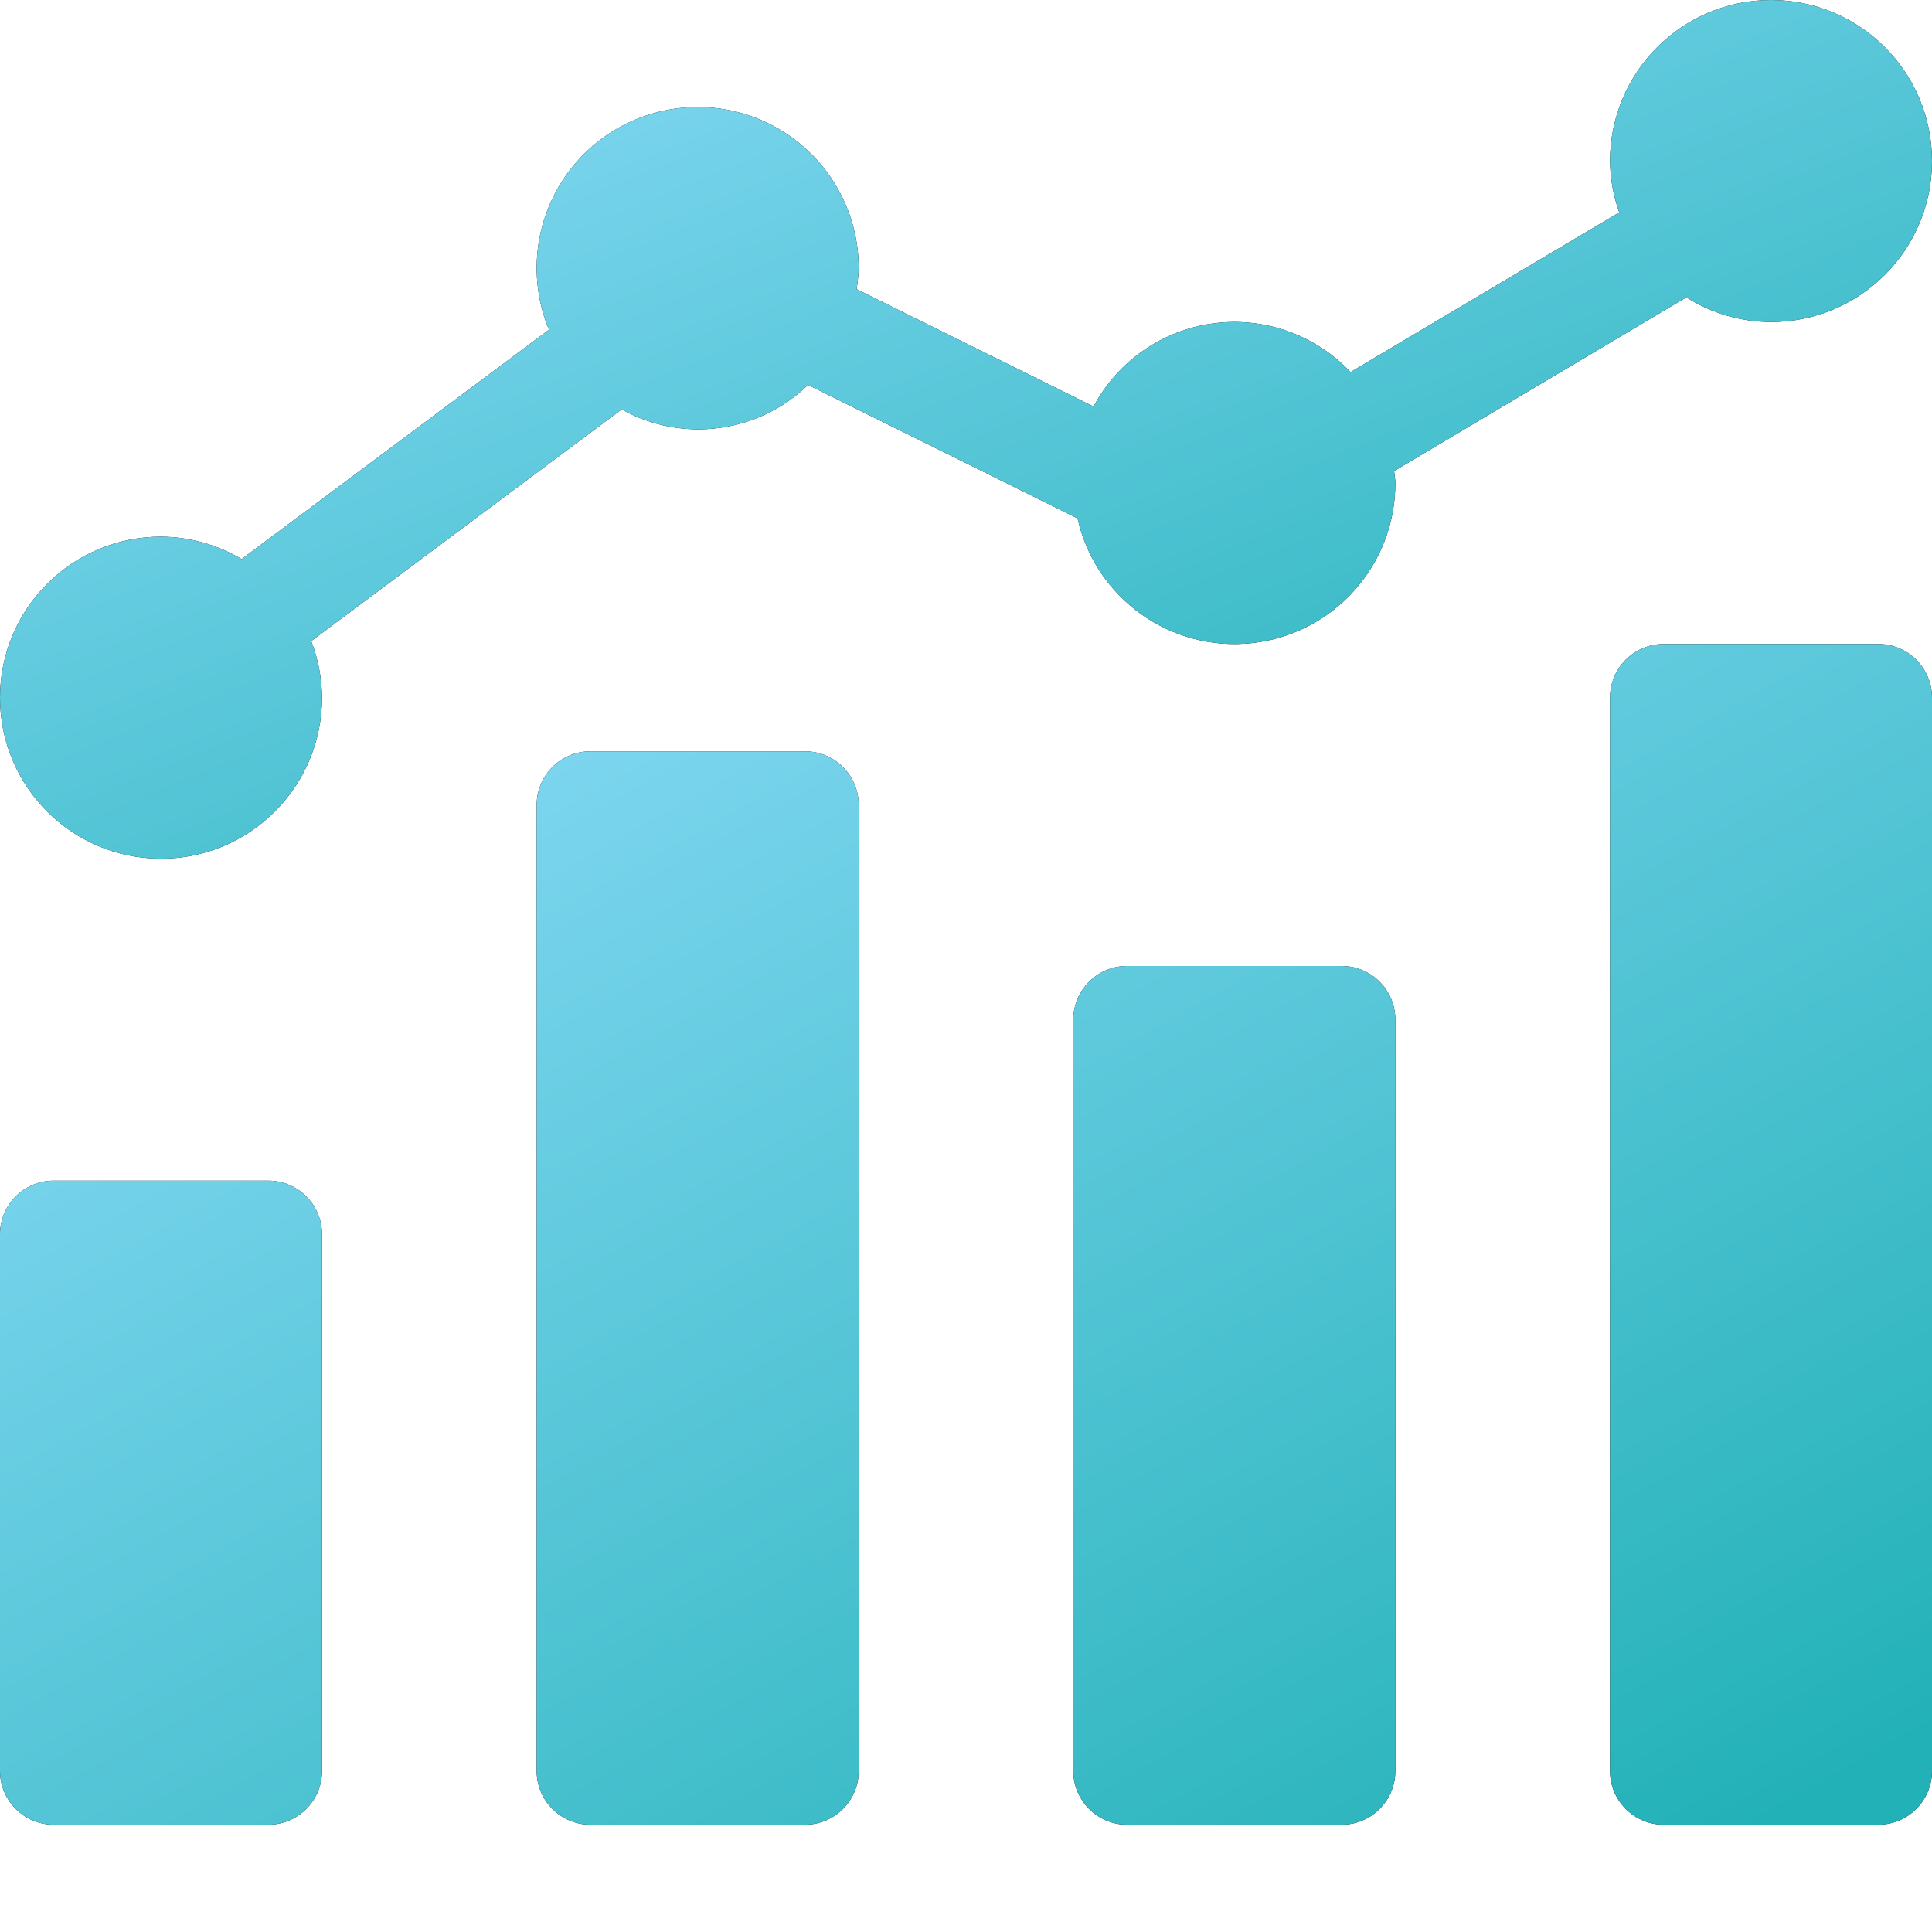
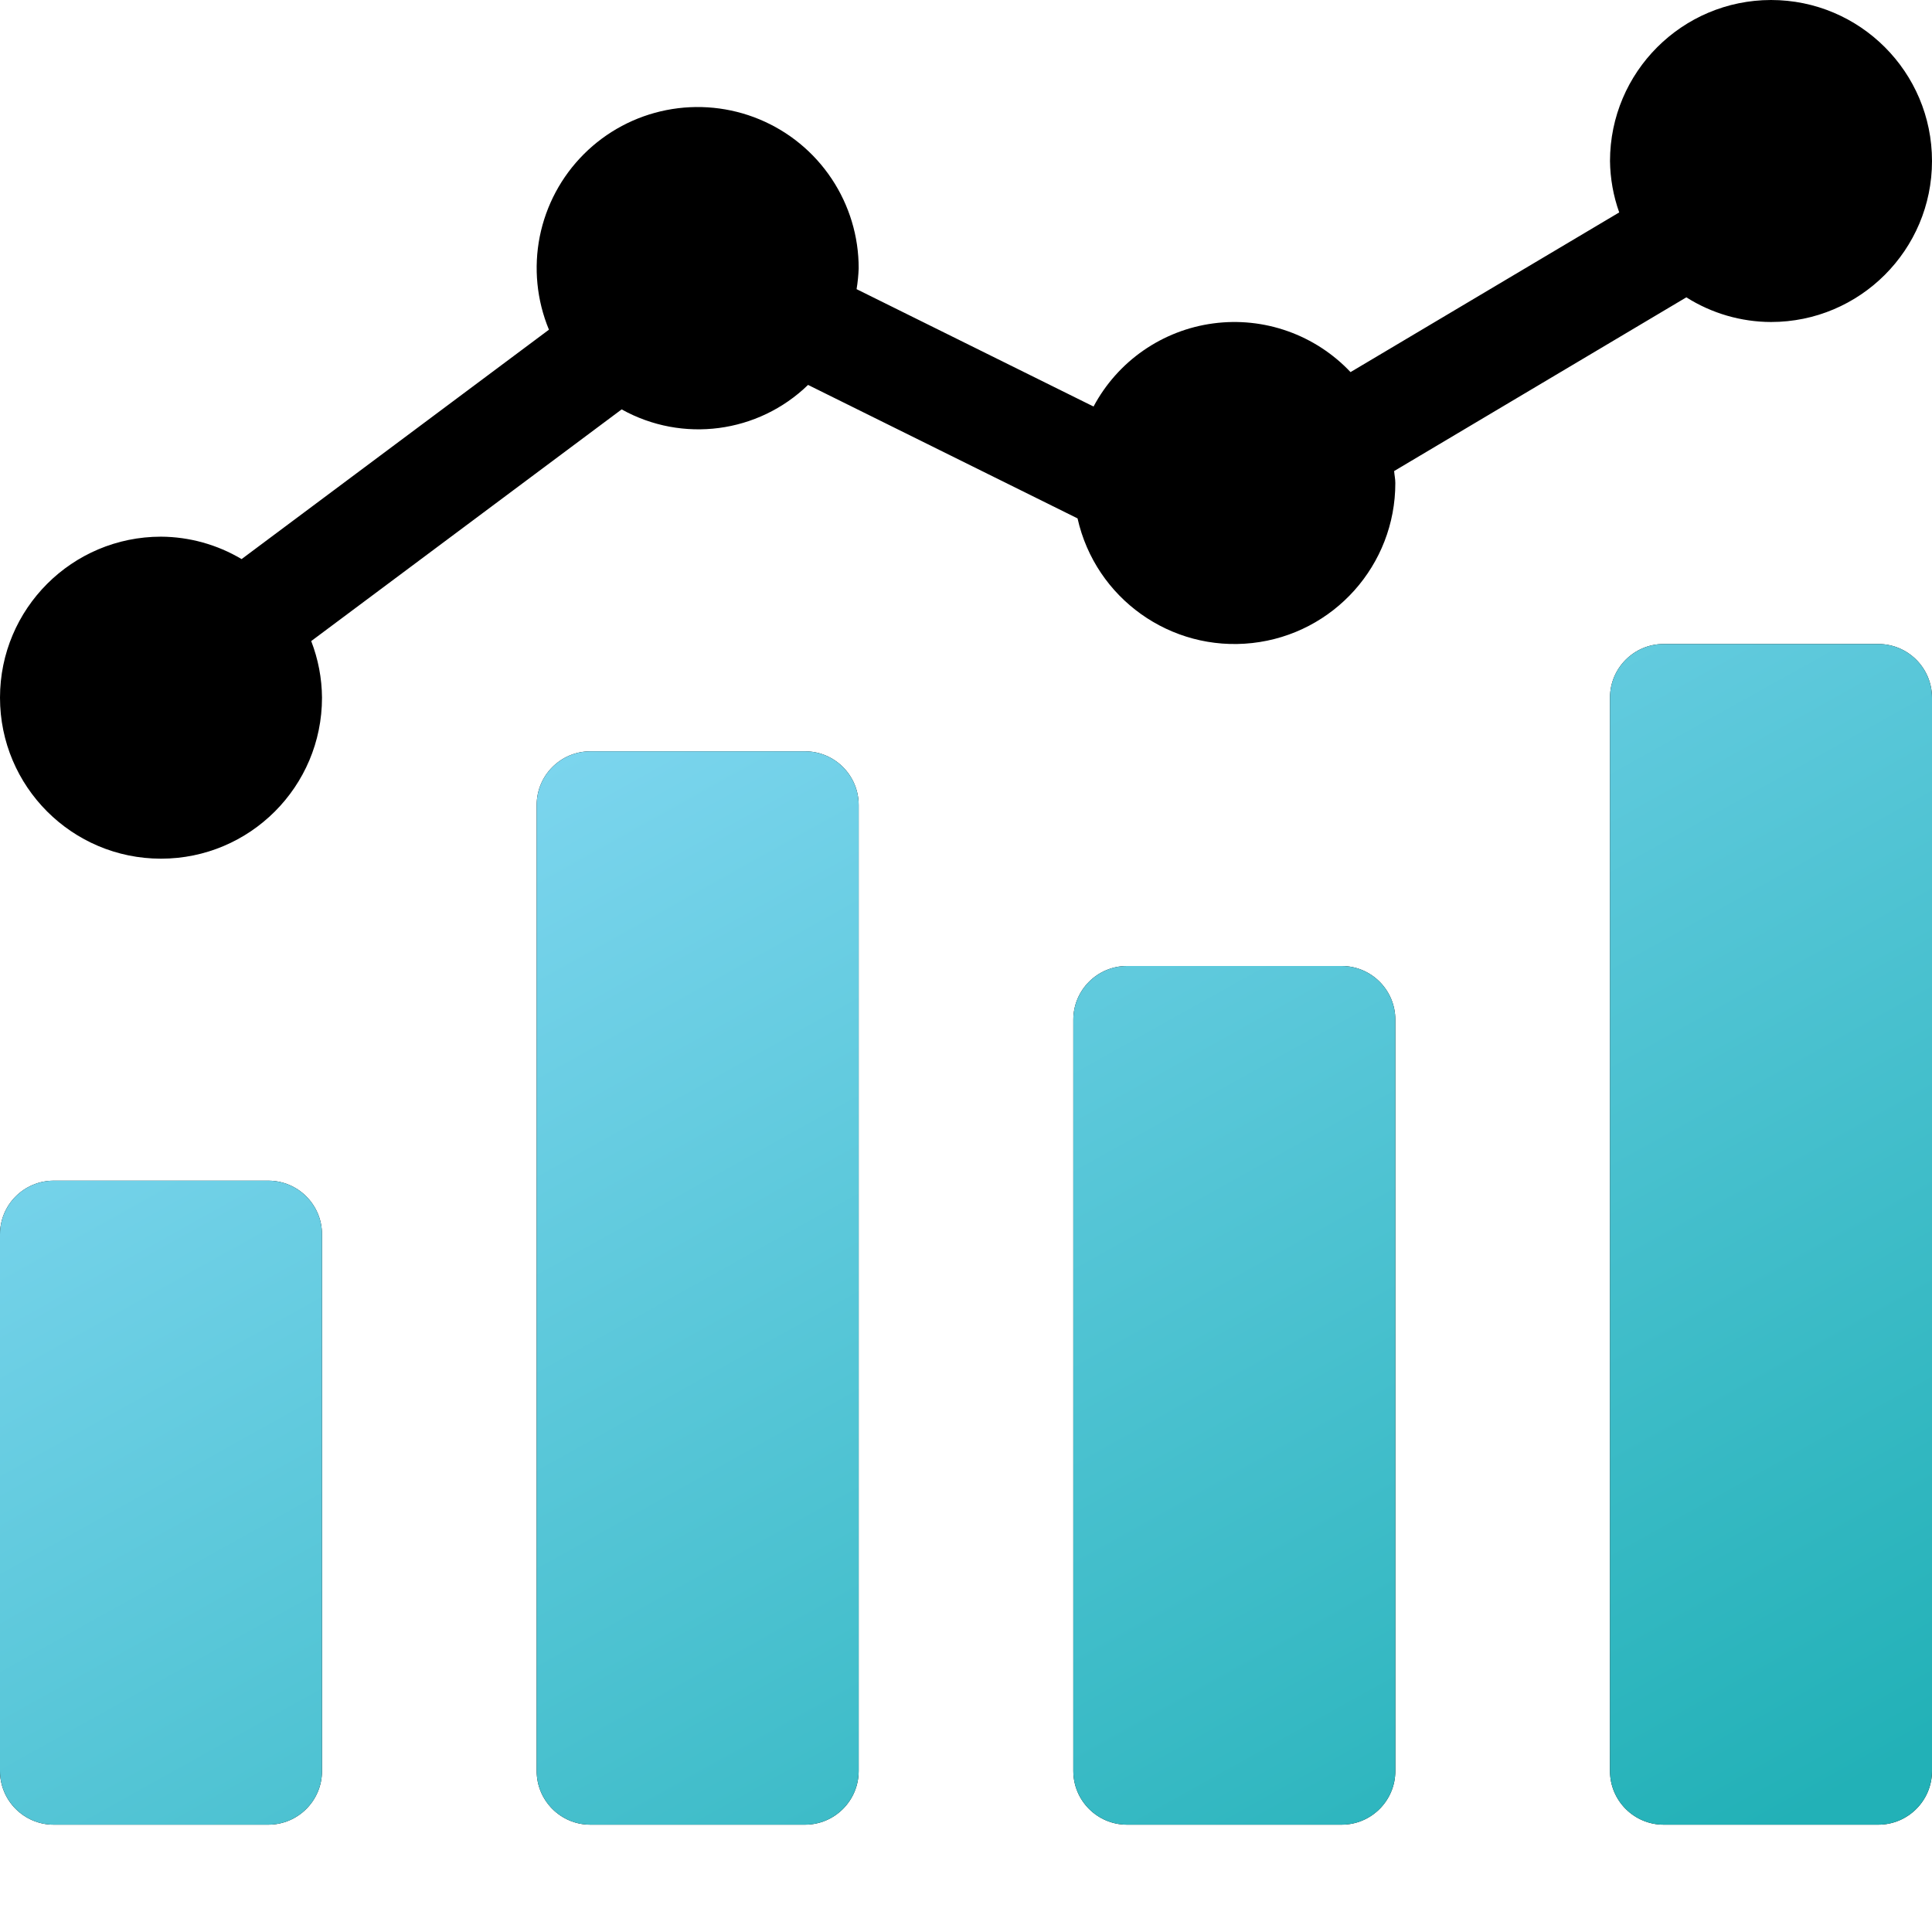
<svg xmlns="http://www.w3.org/2000/svg" width="60" height="60" viewBox="0 0 60 60" fill="none">
  <g clip-path="url(#clip0_925_2000)">
    <path d="M1.667 36.667H8.333C9.253 36.667 10 37.413 10 38.333V55C10 55.92 9.254 56.667 8.333 56.667H1.667C0.747 56.667 0 55.92 0 55V38.333C0 37.413 0.746 36.667 1.667 36.667ZM18.333 23.333H25C25.92 23.333 26.667 24.079 26.667 25V55C26.667 55.92 25.921 56.667 25 56.667H18.333C17.413 56.667 16.667 55.92 16.667 55V25C16.667 24.08 17.413 23.333 18.333 23.333ZM35 30H41.667C42.587 30 43.333 30.746 43.333 31.667V55C43.333 55.92 42.587 56.667 41.667 56.667H35C34.08 56.667 33.333 55.92 33.333 55V31.667C33.333 30.747 34.08 30 35 30ZM51.667 20H58.333C59.253 20 60 20.746 60 21.667V55C60 55.92 59.254 56.667 58.333 56.667H51.667C50.747 56.667 50 55.92 50 55V21.667C50 20.747 50.746 20 51.667 20Z" fill="black" />
    <path d="M1.667 36.667H8.333C9.253 36.667 10 37.413 10 38.333V55C10 55.92 9.254 56.667 8.333 56.667H1.667C0.747 56.667 0 55.92 0 55V38.333C0 37.413 0.746 36.667 1.667 36.667ZM18.333 23.333H25C25.92 23.333 26.667 24.079 26.667 25V55C26.667 55.92 25.921 56.667 25 56.667H18.333C17.413 56.667 16.667 55.92 16.667 55V25C16.667 24.08 17.413 23.333 18.333 23.333ZM35 30H41.667C42.587 30 43.333 30.746 43.333 31.667V55C43.333 55.92 42.587 56.667 41.667 56.667H35C34.08 56.667 33.333 55.92 33.333 55V31.667C33.333 30.747 34.08 30 35 30ZM51.667 20H58.333C59.253 20 60 20.746 60 21.667V55C60 55.92 59.254 56.667 58.333 56.667H51.667C50.747 56.667 50 55.92 50 55V21.667C50 20.747 50.746 20 51.667 20Z" fill="url(#paint0_linear_925_2000)" />
    <path d="M55 0C52.24 0.003 50.003 2.24 50 5C50.007 5.544 50.103 6.084 50.286 6.597L41.942 11.556C41.402 10.984 40.734 10.548 39.992 10.285C39.251 10.022 38.457 9.939 37.677 10.044C36.897 10.148 36.154 10.437 35.507 10.886C34.861 11.334 34.331 11.931 33.961 12.625L26.602 8.98C26.637 8.766 26.659 8.55 26.667 8.333C26.669 7.344 26.377 6.376 25.828 5.552C25.28 4.728 24.499 4.086 23.585 3.706C22.672 3.327 21.666 3.227 20.695 3.419C19.724 3.611 18.832 4.087 18.132 4.787C17.432 5.486 16.956 6.378 16.762 7.349C16.57 8.319 16.669 9.325 17.048 10.239L7.503 17.363C6.745 16.912 5.881 16.672 5 16.667C2.239 16.667 0 18.905 0 21.667C0 24.428 2.239 26.667 5 26.667C7.761 26.667 10 24.428 10 21.667C9.996 21.066 9.882 20.47 9.665 19.909L19.306 12.714C21.192 13.765 23.544 13.457 25.095 11.954L33.464 16.099C34.022 18.584 36.36 20.251 38.891 19.97C41.422 19.688 43.336 17.547 43.333 15C43.333 14.873 43.305 14.753 43.296 14.629L52.371 9.234C53.158 9.732 54.069 9.997 55 10C57.761 10 60 7.761 60 5C60 2.239 57.761 0 55 0Z" fill="black" />
-     <path d="M55 0C52.24 0.003 50.003 2.24 50 5C50.007 5.544 50.103 6.084 50.286 6.597L41.942 11.556C41.402 10.984 40.734 10.548 39.992 10.285C39.251 10.022 38.457 9.939 37.677 10.044C36.897 10.148 36.154 10.437 35.507 10.886C34.861 11.334 34.331 11.931 33.961 12.625L26.602 8.98C26.637 8.766 26.659 8.55 26.667 8.333C26.669 7.344 26.377 6.376 25.828 5.552C25.28 4.728 24.499 4.086 23.585 3.706C22.672 3.327 21.666 3.227 20.695 3.419C19.724 3.611 18.832 4.087 18.132 4.787C17.432 5.486 16.956 6.378 16.762 7.349C16.57 8.319 16.669 9.325 17.048 10.239L7.503 17.363C6.745 16.912 5.881 16.672 5 16.667C2.239 16.667 0 18.905 0 21.667C0 24.428 2.239 26.667 5 26.667C7.761 26.667 10 24.428 10 21.667C9.996 21.066 9.882 20.47 9.665 19.909L19.306 12.714C21.192 13.765 23.544 13.457 25.095 11.954L33.464 16.099C34.022 18.584 36.36 20.251 38.891 19.97C41.422 19.688 43.336 17.547 43.333 15C43.333 14.873 43.305 14.753 43.296 14.629L52.371 9.234C53.158 9.732 54.069 9.997 55 10C57.761 10 60 7.761 60 5C60 2.239 57.761 0 55 0Z" fill="url(#paint1_linear_925_2000)" />
  </g>
  <defs>
    <linearGradient id="paint0_linear_925_2000" x1="-1.611" y1="17.163" x2="28.729" y2="71.572" gradientUnits="userSpaceOnUse">
      <stop stop-color="#97E0FF" />
      <stop offset="1" stop-color="#22B1B7" />
    </linearGradient>
    <linearGradient id="paint1_linear_925_2000" x1="-1.611" y1="-2.064" x2="16.455" y2="42.485" gradientUnits="userSpaceOnUse">
      <stop stop-color="#97E0FF" />
      <stop offset="1" stop-color="#22B1B7" />
    </linearGradient>
    <clipPath id="clip0_925_2000">
      <rect width="60" height="60" fill="white" />
    </clipPath>
  </defs>
</svg>